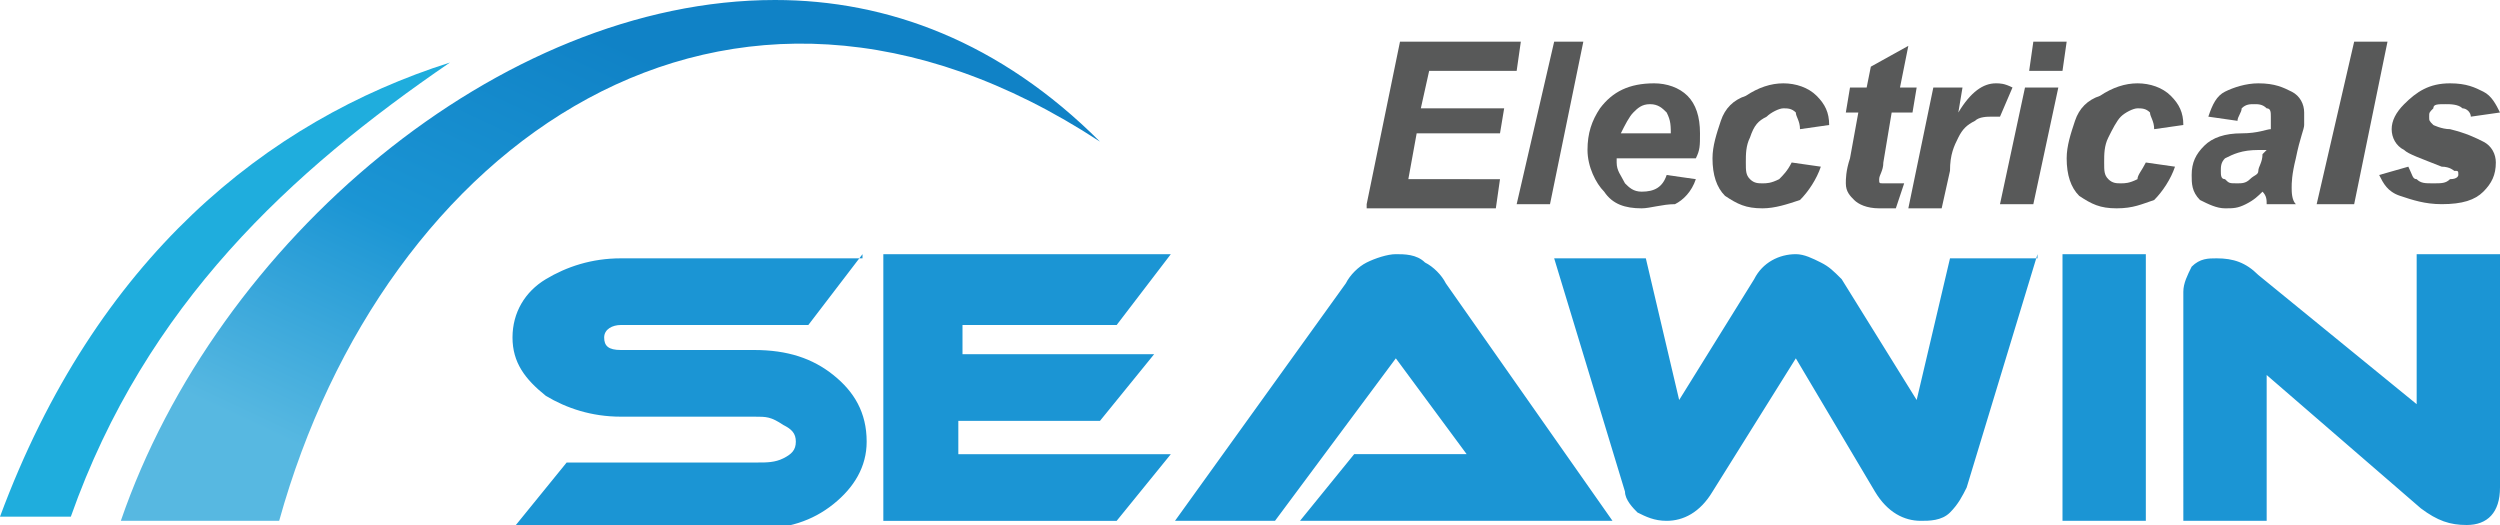
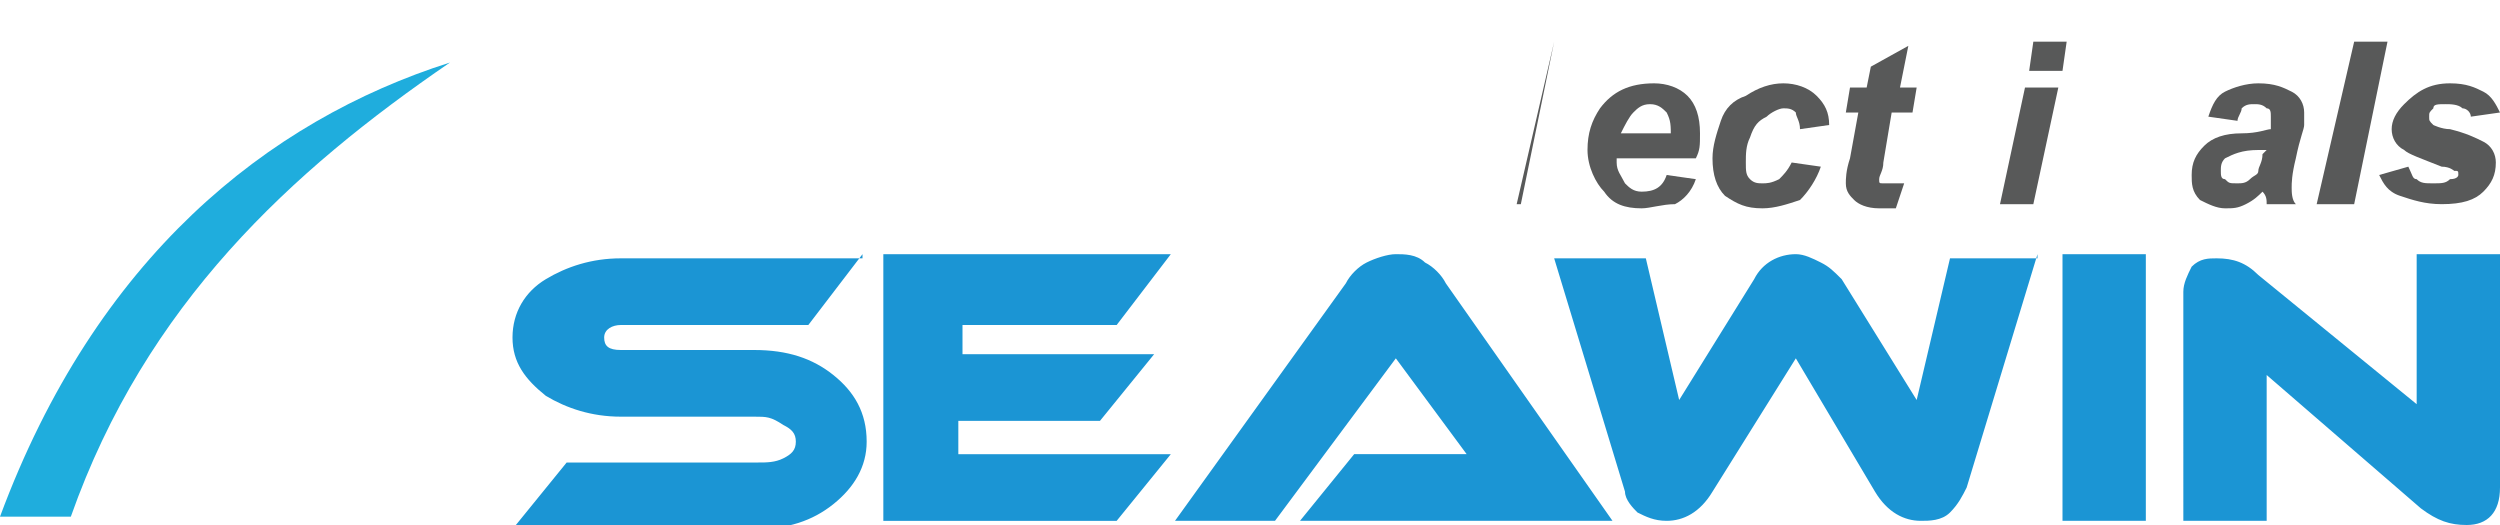
<svg xmlns="http://www.w3.org/2000/svg" xmlns:xlink="http://www.w3.org/1999/xlink" version="1.1" id="图层_1" x="0px" y="0px" viewBox="0 0 60 12.6" style="enable-background:new 0 0 60 12.6;" xml:space="preserve">
  <g id="Seawin">
    <g>
-       <path style="fill:#585959;" d="M32.8,4.9L33.6,1h2.9l-0.1,0.7h-2.1l-0.2,0.9h2L36,3.2h-2l-0.2,1.1H36l-0.1,0.7H32.8z" />
-       <path style="fill:#585959;" d="M36.4,4.9L37.3,1H38l-0.8,3.9H36.4z" />
+       <path style="fill:#585959;" d="M36.4,4.9L37.3,1l-0.8,3.9H36.4z" />
      <path style="fill:#585959;" d="M40.7,3.8h-1.9c0,0,0,0.1,0,0.1c0,0.2,0.1,0.3,0.2,0.5c0.1,0.1,0.2,0.2,0.4,0.2c0.3,0,0.5-0.1,0.6-0.4    l0.7,0.1c-0.1,0.3-0.3,0.5-0.5,0.6C39.9,4.9,39.6,5,39.4,5c-0.4,0-0.7-0.1-0.9-0.4c-0.2-0.2-0.4-0.6-0.4-1c0-0.4,0.1-0.7,0.3-1    C38.7,2.2,39.1,2,39.7,2c0.3,0,0.6,0.1,0.8,0.3c0.2,0.2,0.3,0.5,0.3,0.9C40.8,3.5,40.8,3.6,40.7,3.8z M40.1,3.3    C40.1,3.3,40.1,3.2,40.1,3.3c0-0.3,0-0.4-0.1-0.6c-0.1-0.1-0.2-0.2-0.4-0.2c-0.2,0-0.3,0.1-0.4,0.2c-0.1,0.1-0.2,0.3-0.3,0.5H40.1    z" />
      <path style="fill:#585959;" d="M43,3.9L43.7,4c-0.1,0.3-0.3,0.6-0.5,0.8C42.9,4.9,42.6,5,42.3,5c-0.4,0-0.6-0.1-0.9-0.3    c-0.2-0.2-0.3-0.5-0.3-0.9c0-0.3,0.1-0.6,0.2-0.9c0.1-0.3,0.3-0.5,0.6-0.6C42.2,2.1,42.5,2,42.8,2c0.3,0,0.6,0.1,0.8,0.3    c0.2,0.2,0.3,0.4,0.3,0.7l-0.7,0.1c0-0.2-0.1-0.3-0.1-0.4c-0.1-0.1-0.2-0.1-0.3-0.1c-0.1,0-0.3,0.1-0.4,0.2    C42.2,2.9,42.1,3,42,3.3c-0.1,0.2-0.1,0.4-0.1,0.6c0,0.2,0,0.3,0.1,0.4c0.1,0.1,0.2,0.1,0.3,0.1c0.1,0,0.2,0,0.4-0.1    C42.8,4.2,42.9,4.1,43,3.9z" />
      <path style="fill:#585959;" d="M44.3,2.7l0.1-0.6h0.4l0.1-0.5l0.9-0.5l-0.2,1H46l-0.1,0.6h-0.5l-0.2,1.2c0,0.2-0.1,0.3-0.1,0.4    c0,0.1,0,0.1,0.1,0.1c0,0,0.1,0,0.2,0c0,0,0.1,0,0.3,0L45.5,5c-0.1,0-0.3,0-0.4,0c-0.3,0-0.5-0.1-0.6-0.2    c-0.1-0.1-0.2-0.2-0.2-0.4c0-0.1,0-0.3,0.1-0.6l0.2-1.1H44.3z" />
-       <path style="fill:#585959;" d="M46.4,2.1h0.7l-0.1,0.6C47.3,2.2,47.6,2,47.9,2c0.1,0,0.2,0,0.4,0.1L48,2.8c-0.1,0-0.1,0-0.2,0    c-0.1,0-0.3,0-0.4,0.1C47.2,3,47.1,3.1,47,3.3c-0.1,0.2-0.2,0.4-0.2,0.8l-0.2,0.9h-0.8L46.4,2.1z" />
      <path style="fill:#585959;" d="M48.6,2.1h0.8l-0.6,2.8H48L48.6,2.1z M48.8,1h0.8l-0.1,0.7h-0.8L48.8,1z" />
-       <path style="fill:#585959;" d="M51.5,3.9L52.2,4c-0.1,0.3-0.3,0.6-0.5,0.8C51.4,4.9,51.2,5,50.8,5c-0.4,0-0.6-0.1-0.9-0.3    c-0.2-0.2-0.3-0.5-0.3-0.9c0-0.3,0.1-0.6,0.2-0.9c0.1-0.3,0.3-0.5,0.6-0.6C50.7,2.1,51,2,51.3,2c0.3,0,0.6,0.1,0.8,0.3    c0.2,0.2,0.3,0.4,0.3,0.7l-0.7,0.1c0-0.2-0.1-0.3-0.1-0.4c-0.1-0.1-0.2-0.1-0.3-0.1c-0.1,0-0.3,0.1-0.4,0.2    c-0.1,0.1-0.2,0.3-0.3,0.5c-0.1,0.2-0.1,0.4-0.1,0.6c0,0.2,0,0.3,0.1,0.4c0.1,0.1,0.2,0.1,0.3,0.1c0.1,0,0.2,0,0.4-0.1    C51.3,4.2,51.4,4.1,51.5,3.9z" />
      <path style="fill:#585959;" d="M53.7,2.9l-0.7-0.1c0.1-0.3,0.2-0.5,0.4-0.6S53.9,2,54.2,2c0.4,0,0.6,0.1,0.8,0.2c0.2,0.1,0.3,0.3,0.3,0.5    c0,0.1,0,0.2,0,0.3c0,0.1-0.1,0.3-0.2,0.8C55,4.2,55,4.4,55,4.5c0,0.1,0,0.3,0.1,0.4h-0.7c0-0.1,0-0.2-0.1-0.3    c-0.1,0.1-0.2,0.2-0.4,0.3C53.7,5,53.6,5,53.4,5c-0.2,0-0.4-0.1-0.6-0.2c-0.2-0.2-0.2-0.4-0.2-0.6c0-0.3,0.1-0.5,0.3-0.7    c0.2-0.2,0.5-0.3,0.9-0.3c0.4,0,0.6-0.1,0.7-0.1c0-0.1,0-0.2,0-0.3c0-0.1,0-0.2-0.1-0.2c-0.1-0.1-0.2-0.1-0.3-0.1    c-0.1,0-0.2,0-0.3,0.1C53.8,2.7,53.7,2.8,53.7,2.9z M54.4,3.6c0,0-0.1,0-0.2,0c-0.4,0-0.6,0.1-0.8,0.2c-0.1,0.1-0.1,0.2-0.1,0.3    c0,0.1,0,0.2,0.1,0.2c0.1,0.1,0.1,0.1,0.3,0.1c0.1,0,0.2,0,0.3-0.1s0.2-0.1,0.2-0.2s0.1-0.2,0.1-0.4L54.4,3.6z" />
      <path style="fill:#585959;" d="M55.6,4.9L56.5,1h0.8l-0.8,3.9H55.6z" />
      <path style="fill:#585959;" d="M57.1,4.2L57.8,4c0.1,0.2,0.1,0.3,0.2,0.3c0.1,0.1,0.2,0.1,0.4,0.1c0.2,0,0.3,0,0.4-0.1C59,4.3,59,4.2,59,4.2    c0-0.1,0-0.1-0.1-0.1c0,0-0.1-0.1-0.3-0.1c-0.5-0.2-0.8-0.3-0.9-0.4c-0.2-0.1-0.3-0.3-0.3-0.5c0-0.2,0.1-0.4,0.3-0.6    C58,2.2,58.3,2,58.8,2c0.4,0,0.6,0.1,0.8,0.2c0.2,0.1,0.3,0.3,0.4,0.5l-0.7,0.1c0-0.1-0.1-0.2-0.2-0.2c-0.1-0.1-0.3-0.1-0.4-0.1    c-0.2,0-0.3,0-0.3,0.1c-0.1,0.1-0.1,0.1-0.1,0.2c0,0.1,0,0.1,0.1,0.2c0,0,0.2,0.1,0.4,0.1c0.4,0.1,0.6,0.2,0.8,0.3    c0.2,0.1,0.3,0.3,0.3,0.5c0,0.3-0.1,0.5-0.3,0.7c-0.2,0.2-0.5,0.3-1,0.3c-0.4,0-0.7-0.1-1-0.2C57.3,4.6,57.2,4.4,57.1,4.2z" />
    </g>
    <path style="fill-rule:evenodd;clip-rule:evenodd;fill:#1B95D4;" d="M20.7,6.1l-1.3,1.7h-4.5c-0.2,0-0.4,0.1-0.4,0.3c0,0.2,0.1,0.3,0.4,0.3h3.2c0.8,0,1.4,0.2,1.9,0.6   c0.5,0.4,0.8,0.9,0.8,1.6c0,0.6-0.3,1.1-0.8,1.5c-0.5,0.4-1.1,0.6-1.9,0.6h-5.8l1.3-1.6h4.6c0.2,0,0.4,0,0.6-0.1   c0.2-0.1,0.3-0.2,0.3-0.4c0-0.2-0.1-0.3-0.3-0.4C18.5,10,18.4,10,18.1,10h-3.2c-0.7,0-1.3-0.2-1.8-0.5c-0.5-0.4-0.8-0.8-0.8-1.4   c0-0.6,0.3-1.1,0.8-1.4c0.5-0.3,1.1-0.5,1.8-0.5H20.7z M28.1,10.9l-1.3,1.6h-5.6V6.1h6.9l-1.3,1.7h-3.7v0.7h4.6l-1.3,1.6h-3.4v0.8   H28.1z M31.2,12.5h7.5l-4-5.7c-0.1-0.2-0.3-0.4-0.5-0.5c-0.2-0.2-0.5-0.2-0.7-0.2c-0.2,0-0.5,0.1-0.7,0.2c-0.2,0.1-0.4,0.3-0.5,0.5   l-4.1,5.7h2.4l2.9-3.9l1.7,2.3h-2.7L31.2,12.5z M48.9,6.1l-1.7,5.6c-0.1,0.2-0.2,0.4-0.4,0.6c-0.2,0.2-0.5,0.2-0.7,0.2   c-0.4,0-0.8-0.2-1.1-0.7l-1.9-3.2l-2,3.2c-0.3,0.5-0.7,0.7-1.1,0.7c-0.3,0-0.5-0.1-0.7-0.2C39.2,12.2,39,12,39,11.8l-1.7-5.6h2.2   l0.8,3.4l1.8-2.9c0.2-0.4,0.6-0.6,1-0.6c0.2,0,0.4,0.1,0.6,0.2c0.2,0.1,0.3,0.2,0.5,0.4l1.8,2.9l0.8-3.4H48.9z M51.5,12.5h-2V6.1h2   V12.5z M60,11.7c0,0.6-0.3,0.9-0.8,0.9c-0.4,0-0.7-0.1-1.1-0.4L54.4,9v3.5h-2V7c0-0.2,0.1-0.4,0.2-0.6c0.2-0.2,0.4-0.2,0.6-0.2   c0.4,0,0.7,0.1,1,0.4L58,9.7V6.1h2V11.7z" />
    <g>
      <defs>
-         <path id="SVGID_1_" d="M2.9,12.5h3.8c2.5-9,10.7-15,19.7-9.1C24,1,21.3,0,18.6,0C12,0,5.2,5.8,2.9,12.5" />
-       </defs>
+         </defs>
      <clipPath id="SVGID_00000035520417536117430580000002471703842164475295_">
        <use xlink:href="#SVGID_1_" style="overflow:visible;" />
      </clipPath>
      <linearGradient id="SVGID_00000168084908082067716650000008495577269834347684_" gradientUnits="userSpaceOnUse" x1="-7661.797" y1="2454.56" x2="-7661.418" y2="2454.56" gradientTransform="matrix(-13.347 28.791 28.791 13.347 -172917.562 187829.609)">
        <stop offset="0" style="stop-color:#1082C6" />
        <stop offset="0.51" style="stop-color:#1B95D4" />
        <stop offset="1" style="stop-color:#57B8E1" />
      </linearGradient>
      <polygon style="clip-path:url(#SVGID_00000035520417536117430580000002471703842164475295_);fill:url(#SVGID_00000168084908082067716650000008495577269834347684_);" points="    32.1,0.2 22.2,21.5 -2.8,9.9 7,-11.4   " />
    </g>
    <path style="fill-rule:evenodd;clip-rule:evenodd;fill:#1FADDD;" d="M1.7,12.4H0C2.3,6.2,6.4,2.9,10.8,1.5C7,4.1,3.5,7.3,1.7,12.4" />
  </g>
</svg>